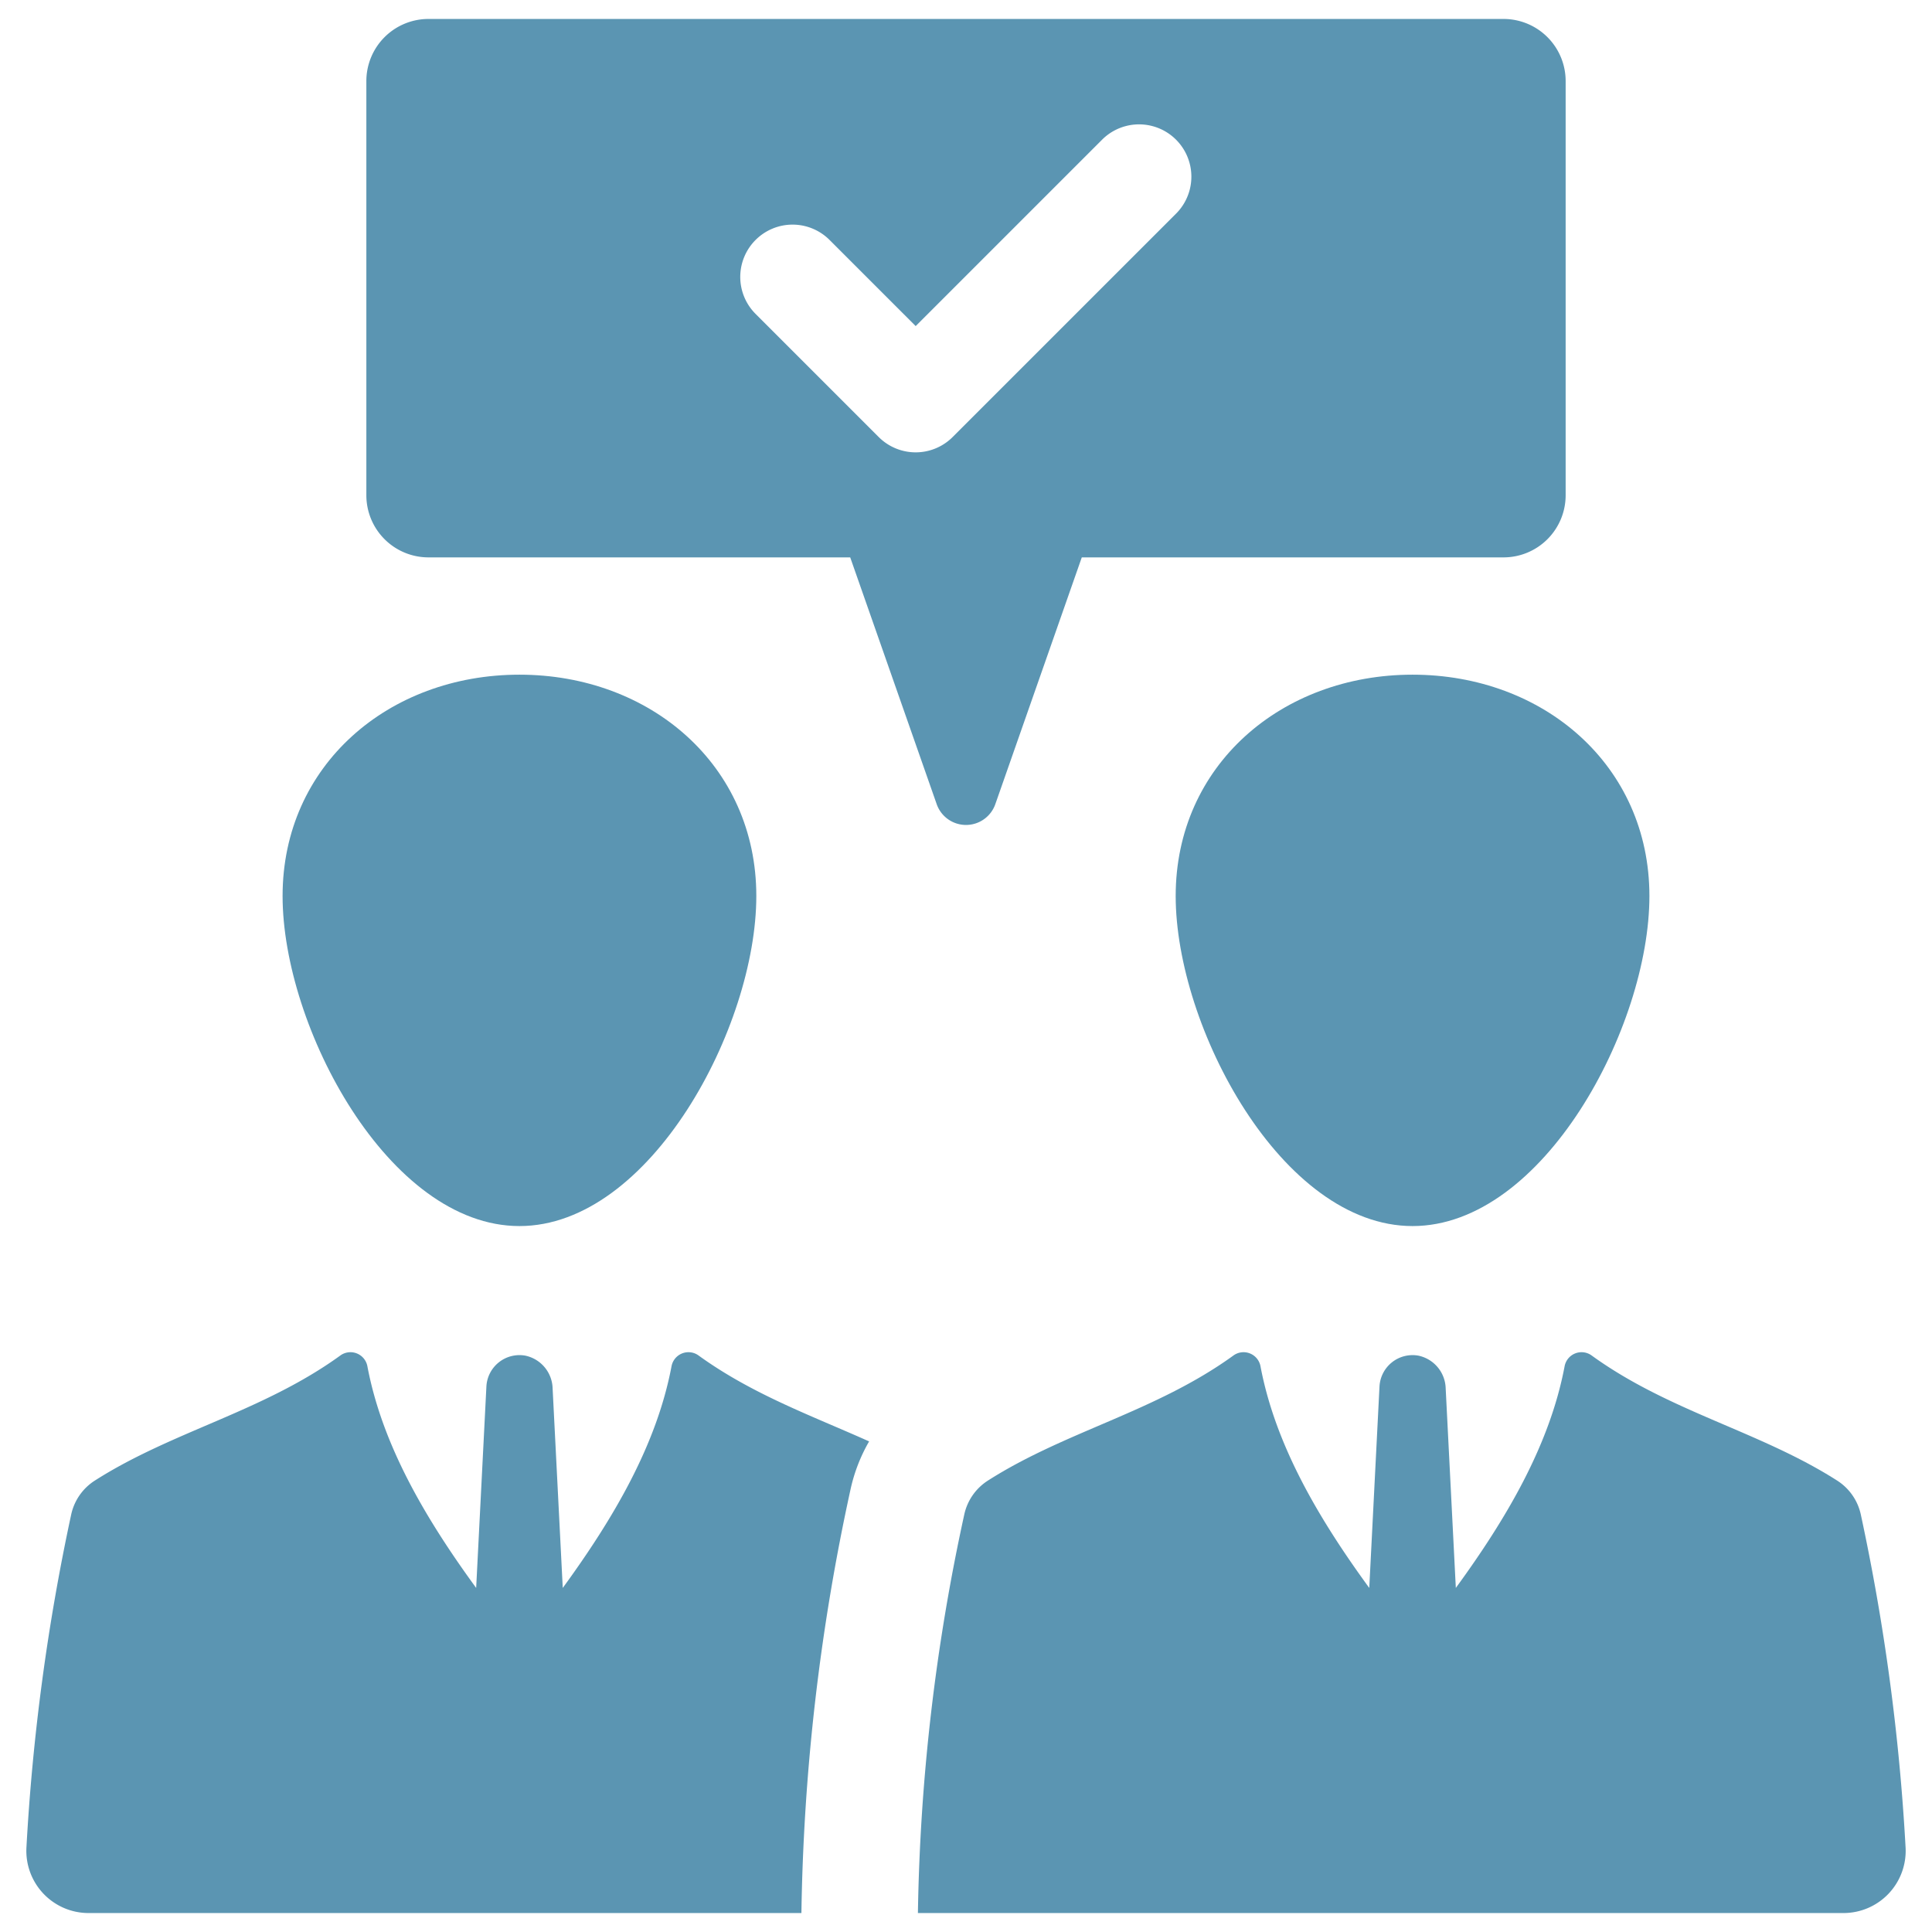
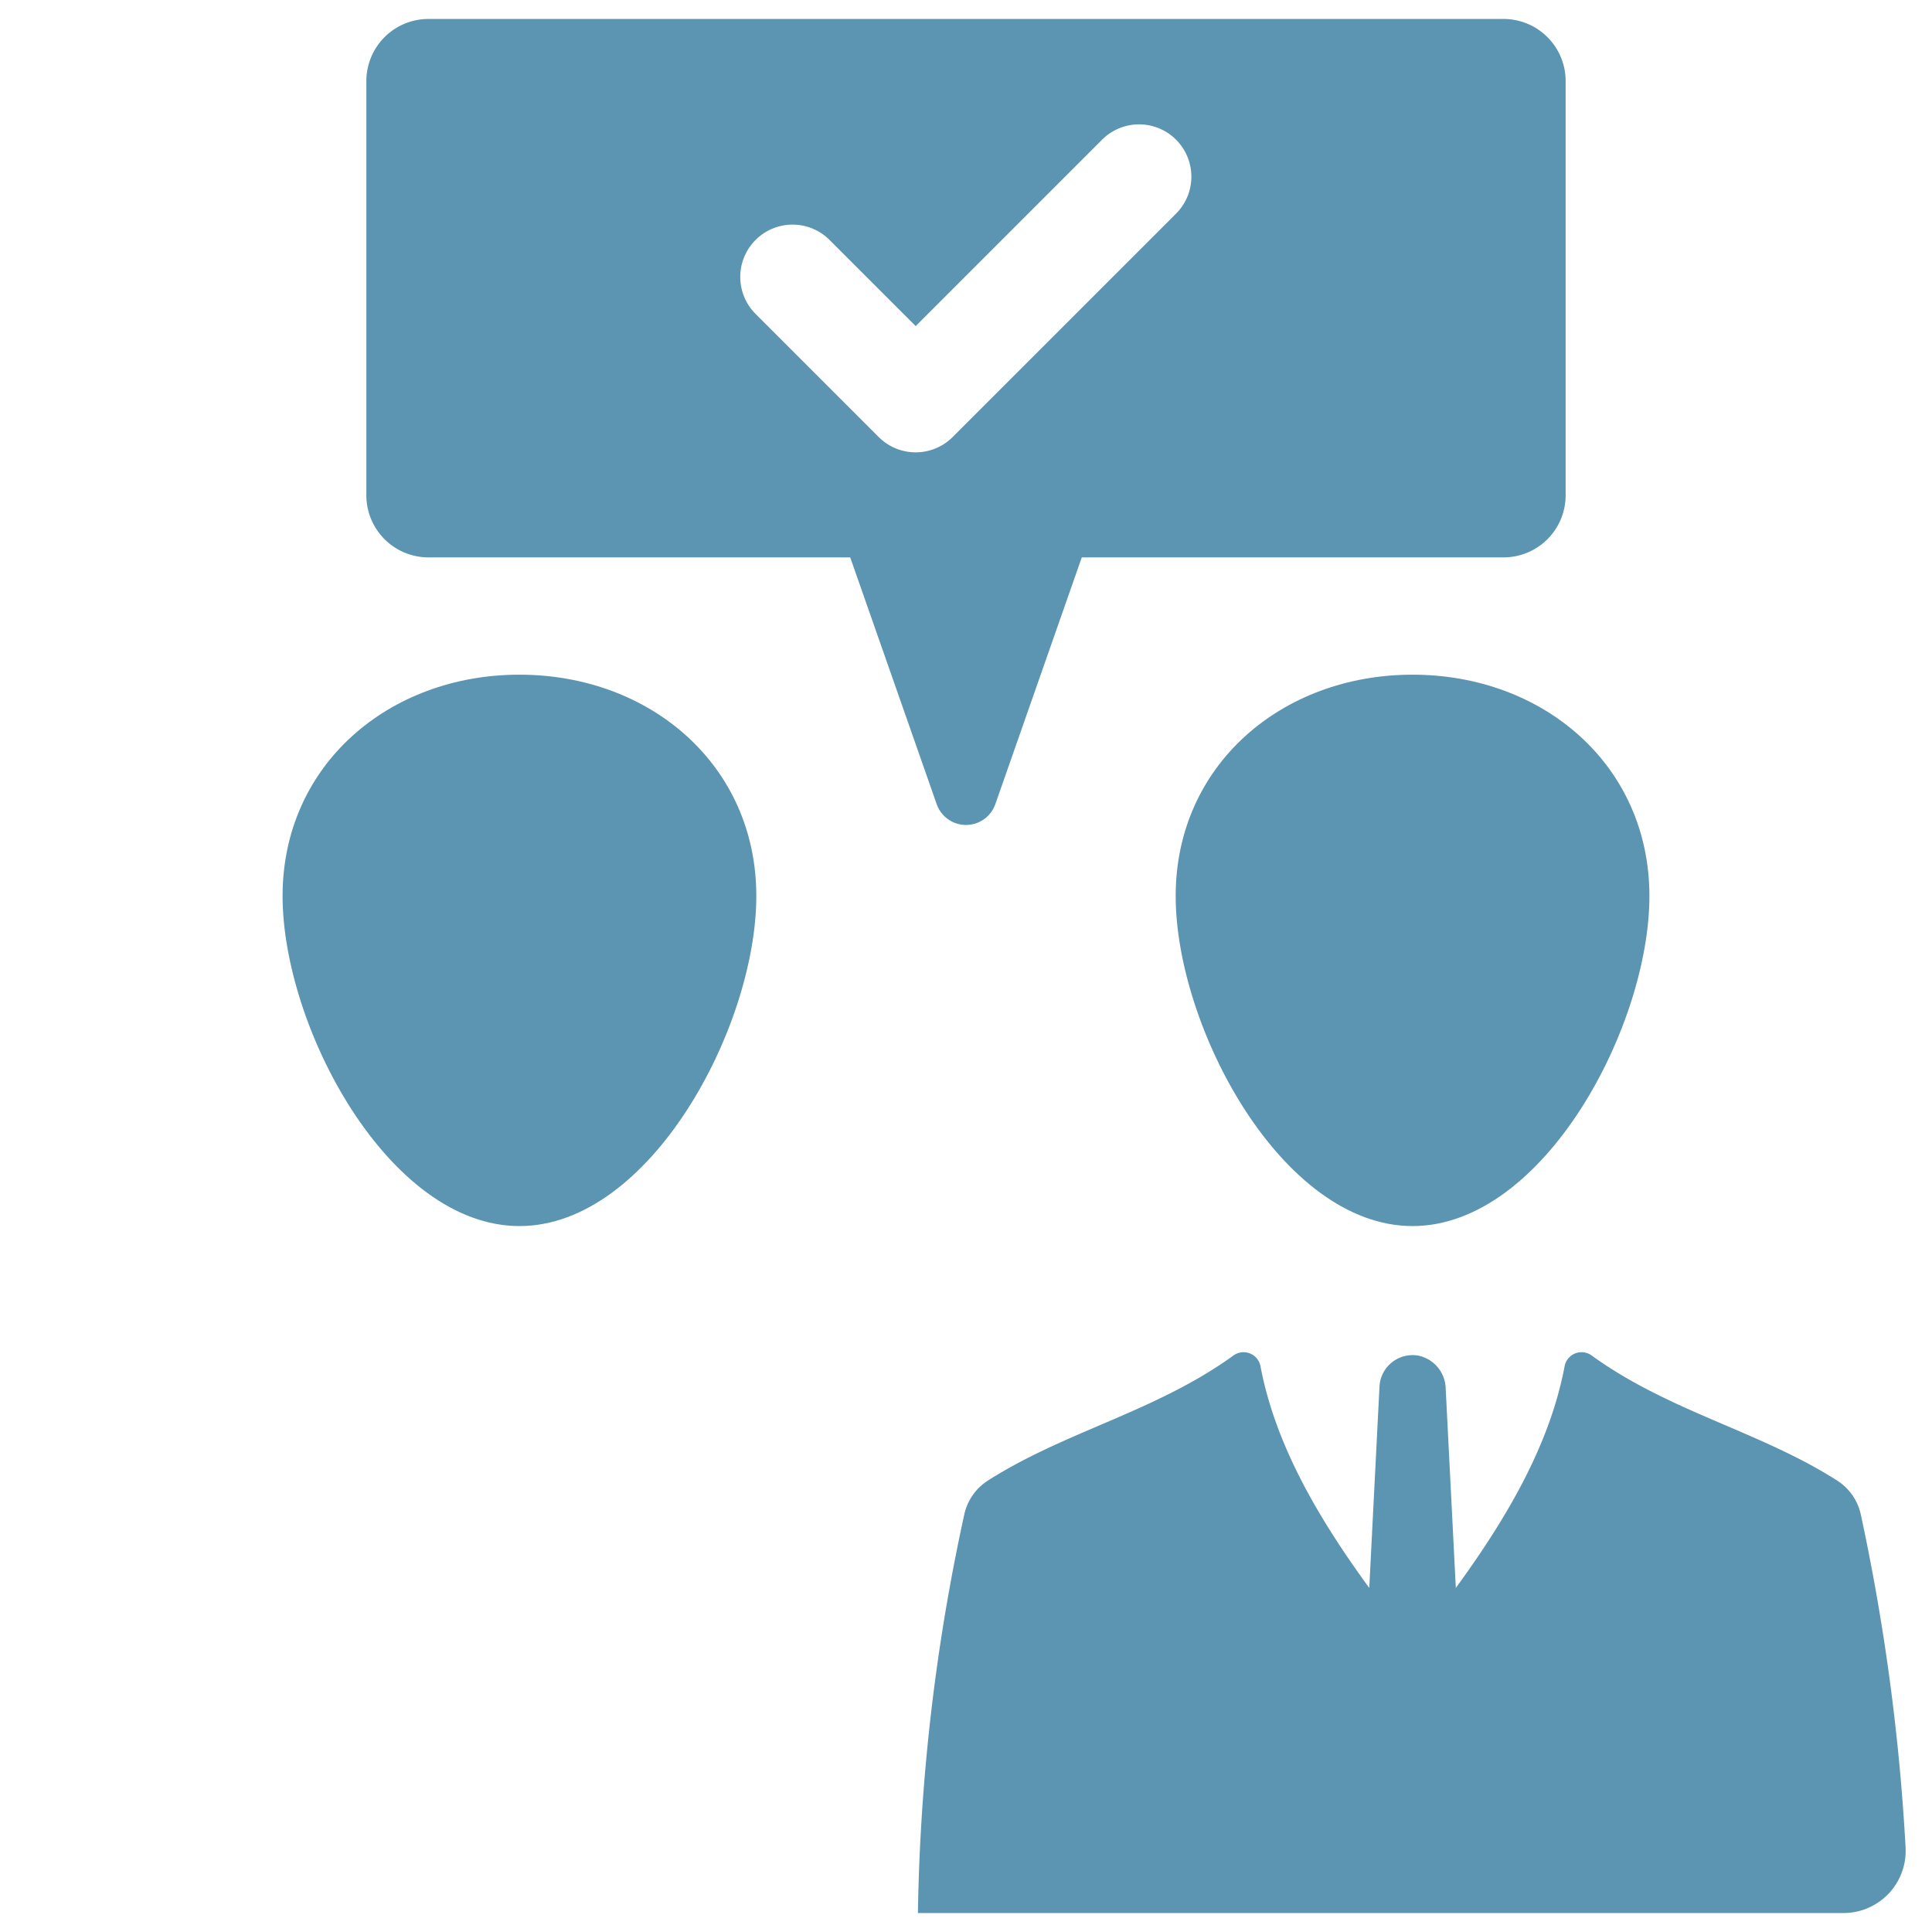
<svg xmlns="http://www.w3.org/2000/svg" height="100px" width="100px" fill="#5b95b2" data-name="Layer 1" viewBox="0 0 128 128" x="0px" y="0px">
  <path d="M77.892,59.363c0,8.667,7.026,21.867,15.693,21.867s15.693-13.2,15.693-21.867-7.026-14.664-15.693-14.664S77.892,50.696,77.892,59.363Z" />
  <path d="M123.283,100.339A3.564,3.564,0,0,0,121.698,98.08c-5.135-3.271-11.091-4.544-16.242-8.272a1.141,1.141,0,0,0-1.797.713c-.986,5.215-3.838,10.065-7.207,14.684l-.672-13.225a2.278,2.278,0,0,0-1.818-2.167A2.194,2.194,0,0,0,91.395,91.863l-.678,13.342c-3.369-4.619-6.221-9.469-7.206-14.684a1.141,1.141,0,0,0-1.797-.713C76.561,93.536,70.606,94.809,65.471,98.08a3.564,3.564,0,0,0-1.585,2.259,132.927,132.927,0,0,0-3.072,26.405h61.322a4.121,4.121,0,0,0,4.115-4.32A141.522,141.522,0,0,0,123.283,100.339Z" />
  <path d="M34.415,81.23c8.667,0,15.693-13.2,15.693-21.867s-7.026-14.664-15.693-14.664-15.693,5.997-15.693,14.664S25.749,81.23,34.415,81.23Z" />
-   <path d="M44.49,90.521c-.986,5.215-3.838,10.065-7.206,14.684l-.672-13.225a2.278,2.278,0,0,0-1.818-2.167A2.194,2.194,0,0,0,32.225,91.863l-.678,13.342c-3.369-4.619-6.221-9.469-7.206-14.684a1.141,1.141,0,0,0-1.797-.713C17.392,93.536,11.437,94.809,6.302,98.08a3.564,3.564,0,0,0-1.585,2.259,141.524,141.524,0,0,0-2.967,22.085,4.121,4.121,0,0,0,4.115,4.32H53.096v-0A140.777,140.777,0,0,1,56.343,98.708a11.042,11.042,0,0,1,1.238-3.211c-3.792-1.701-7.733-3.112-11.294-5.689A1.141,1.141,0,0,0,44.49,90.521Z" />
  <path d="M28.388,36.928H56.329L62.058,53.277a2.058,2.058,0,0,0,3.885,0L71.671,36.928H99.612a4.116,4.116,0,0,0,4.116-4.116V5.372a4.116,4.116,0,0,0-4.116-4.116H28.388a4.116,4.116,0,0,0-4.116,4.116V32.812A4.116,4.116,0,0,0,28.388,36.928ZM50.06,15.897a3.464,3.464,0,0,1,4.9,0l5.707,5.707L73.041,9.23a3.465,3.465,0,0,1,4.9,4.9L63.116,28.954a3.464,3.464,0,0,1-4.9,0l-8.157-8.157A3.463,3.463,0,0,1,50.06,15.897Z" />
</svg>